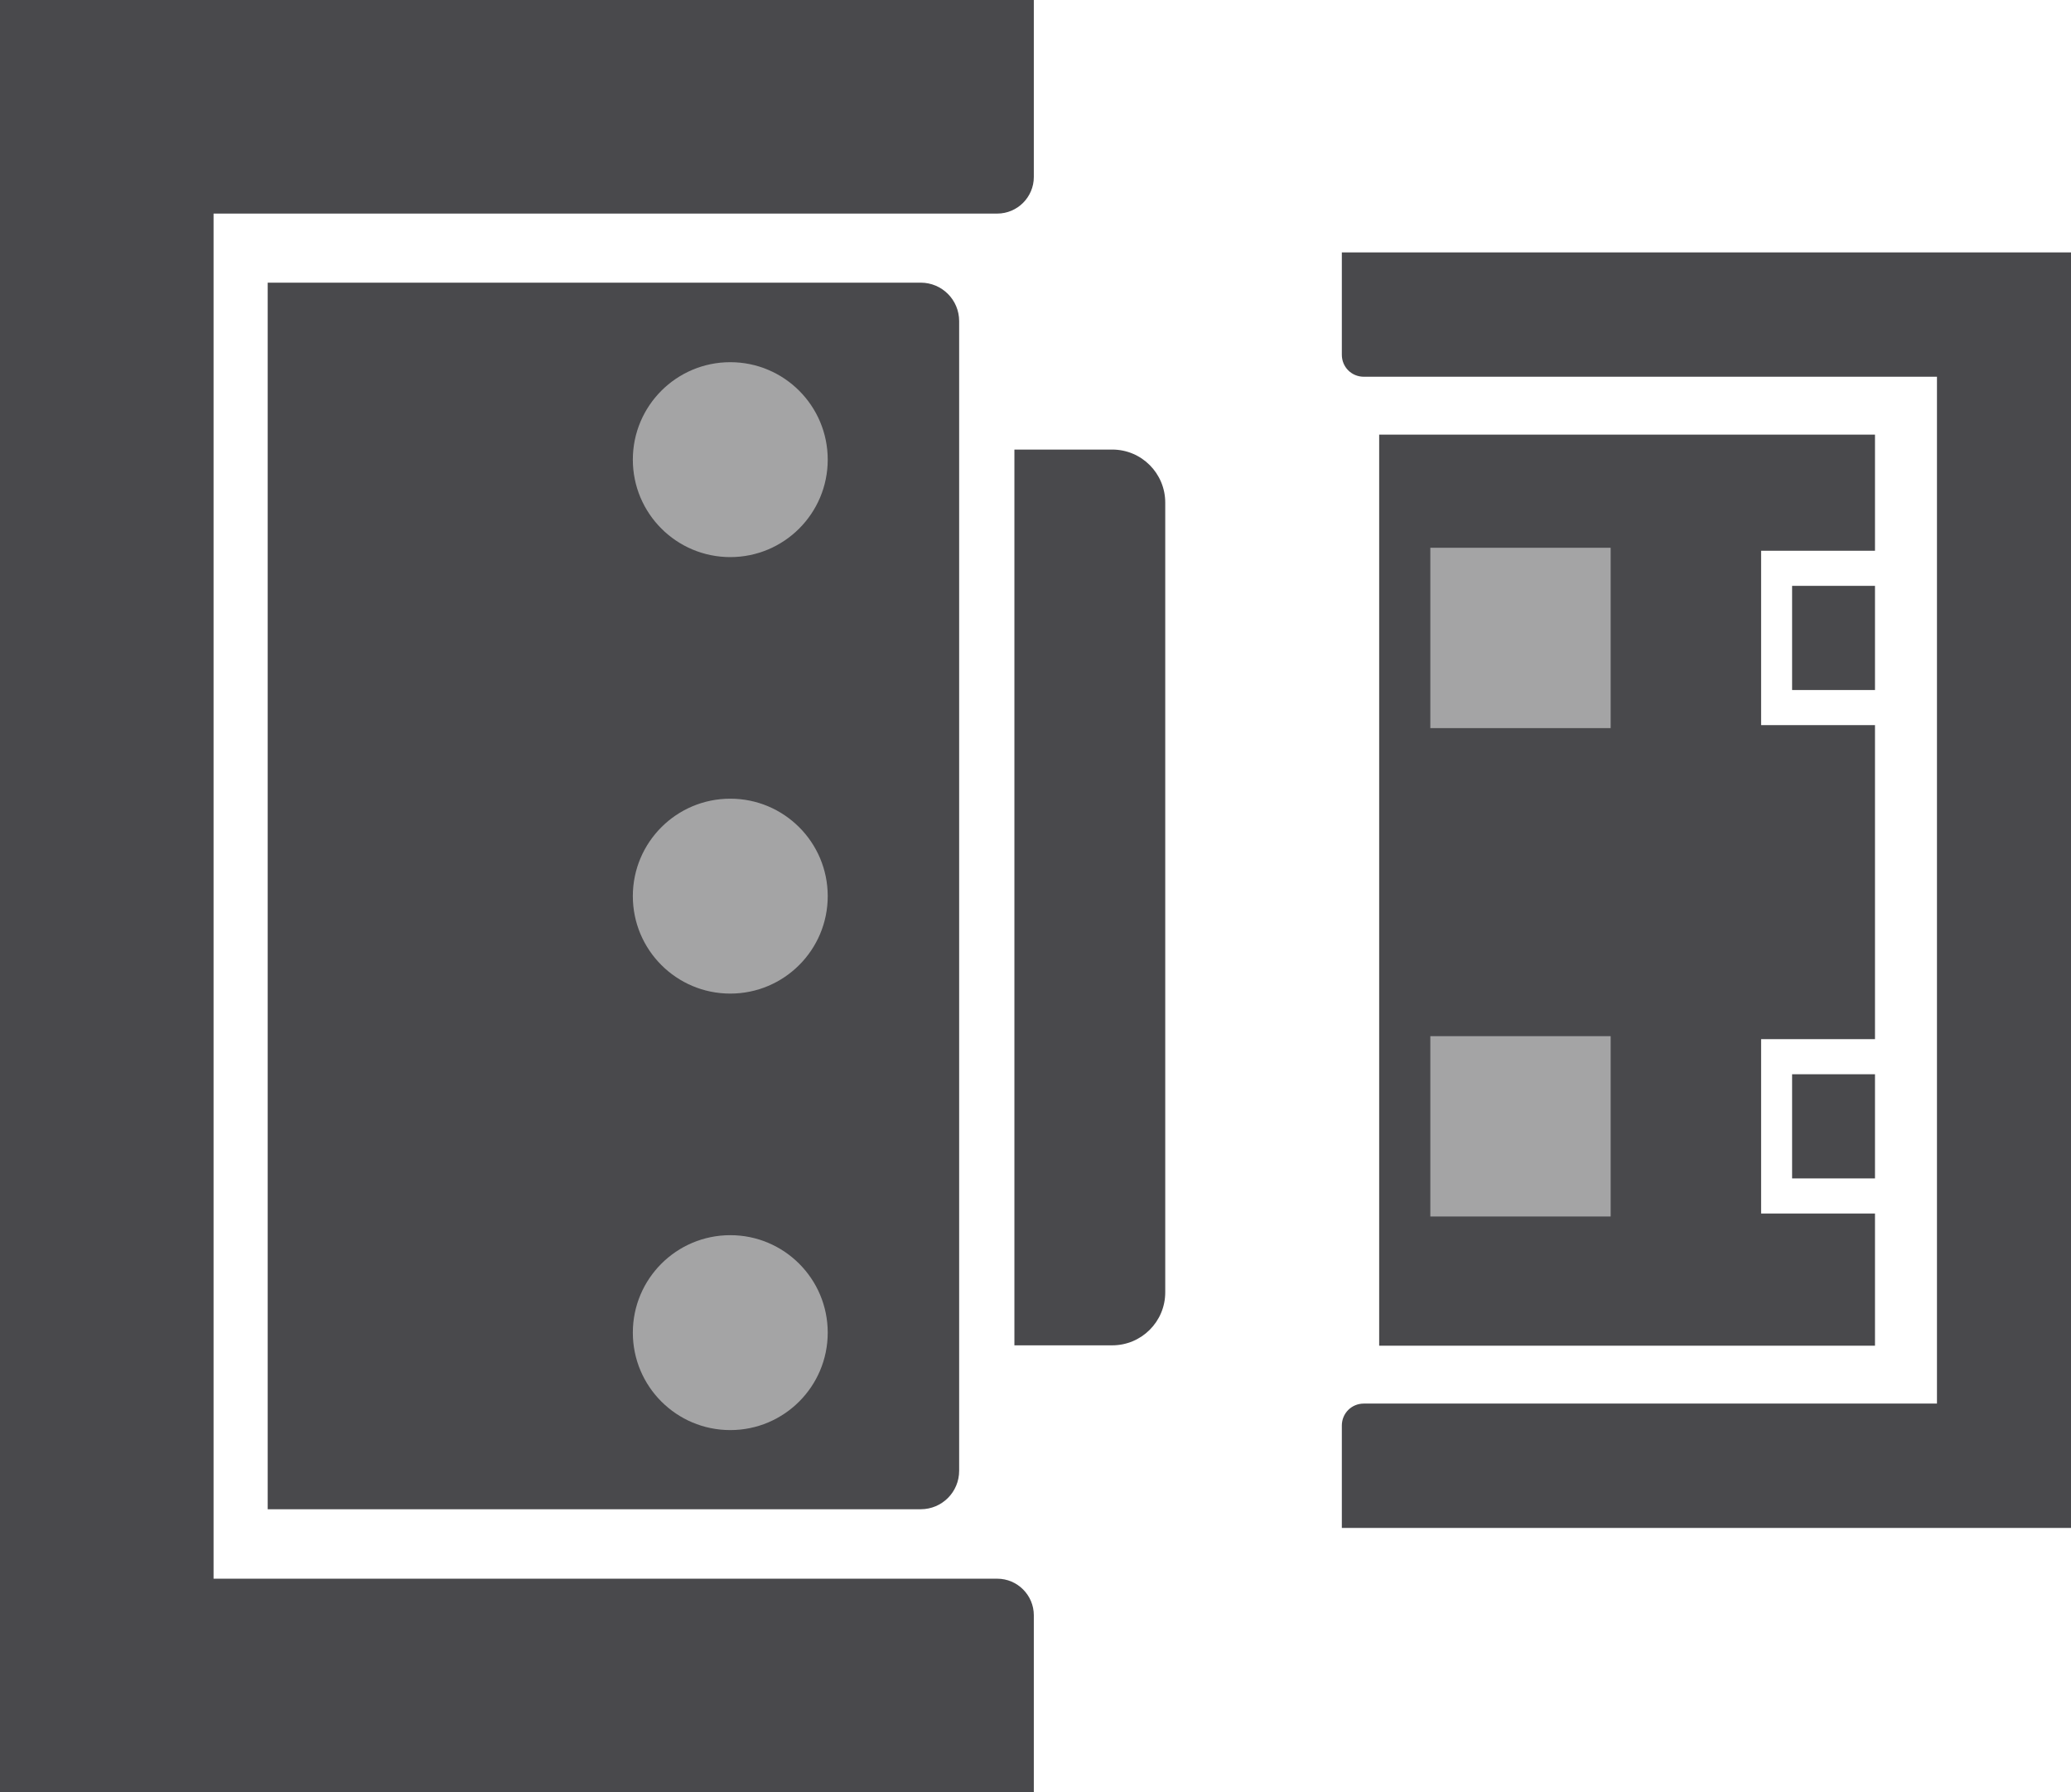
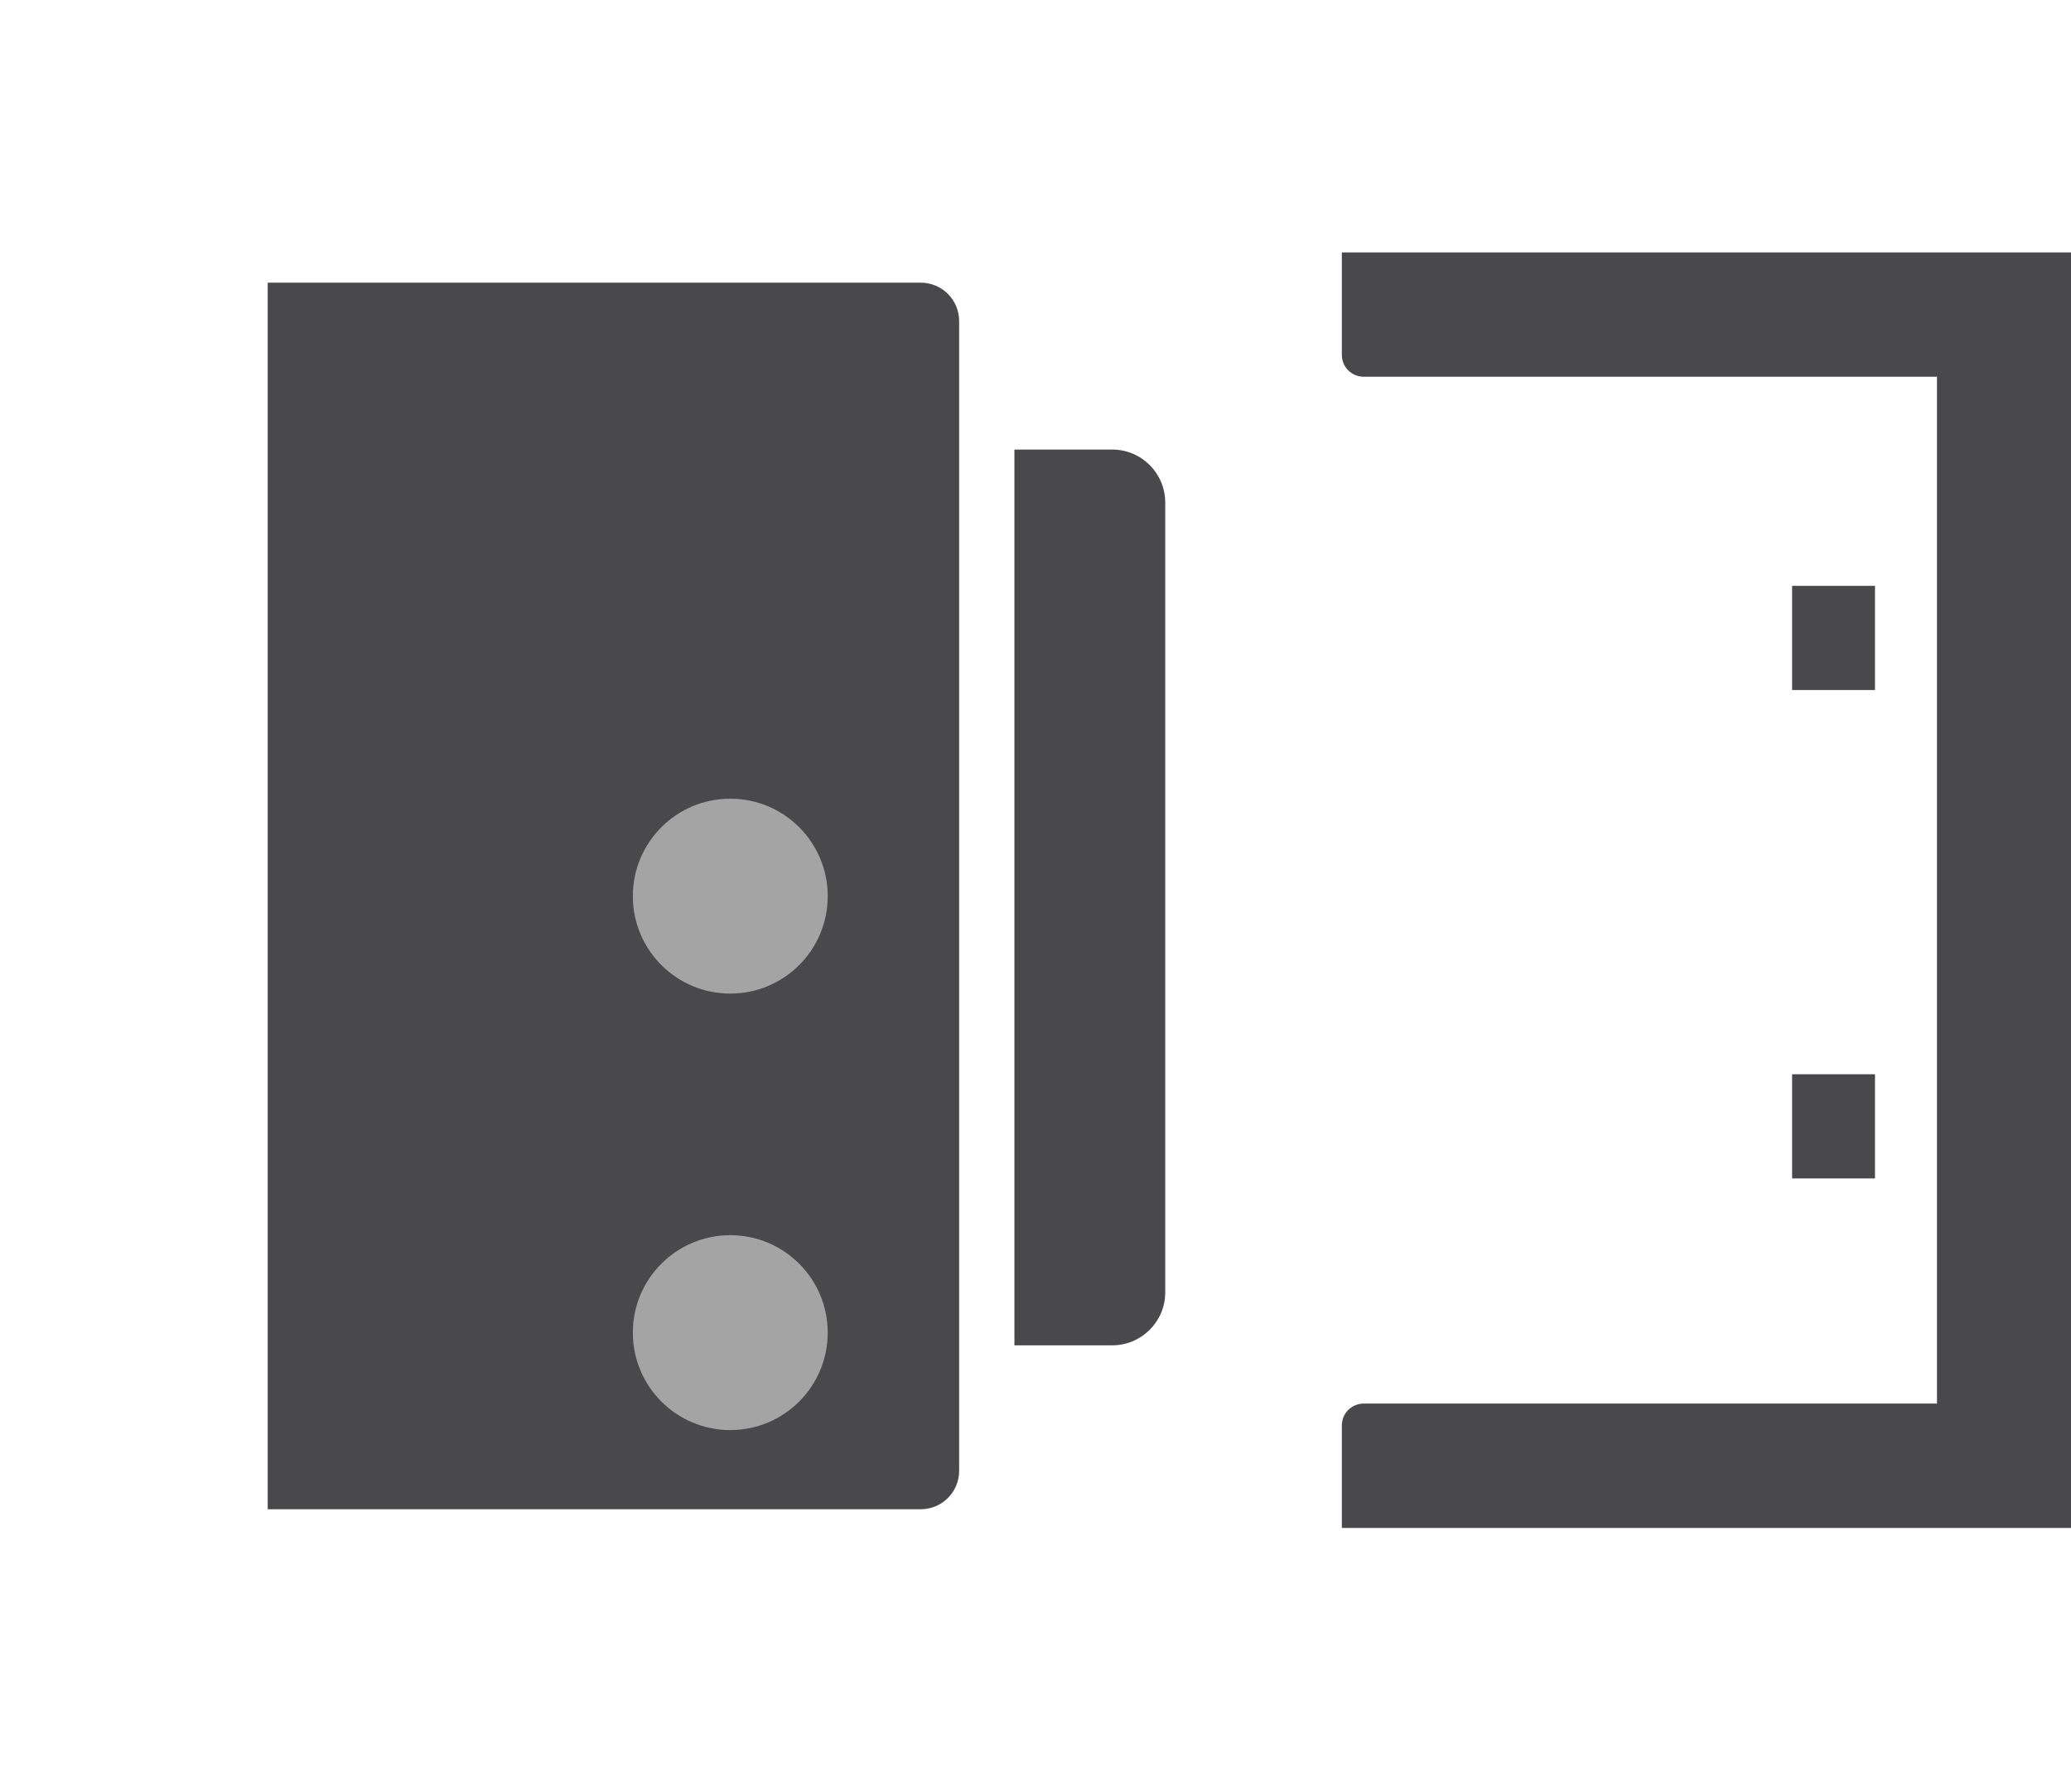
<svg xmlns="http://www.w3.org/2000/svg" id="Ebene_2" data-name="Ebene 2" viewBox="0 0 55.47 48">
  <defs>
    <style>
      .cls-1 {
        fill: #49494c;
      }

      .cls-2 {
        fill: #a4a4a5;
      }
    </style>
  </defs>
  <g id="_3_to_2_pin_adaptor_and_polarity_protection" data-name="3 to 2 pin adaptor and polarity protection">
    <g>
      <path class="cls-1" d="M7.17,7.57h17.49c.57,0,1.03.46,1.03,1.03v30.79c0,.57-.46,1.03-1.03,1.03H7.17V7.57h0Z" />
-       <path class="cls-1" d="M27.17,12.04h2.62c.79,0,1.42.64,1.42,1.42v21.15c0,.79-.64,1.42-1.42,1.42h-2.62V12.04h0Z" />
-       <path class="cls-1" d="M27.69,4.74V0H0v48h27.69v-4.74c0-.54-.44-.98-.98-.98H5.72V5.72h20.99c.54,0,.98-.44.98-.98Z" />
-       <circle class="cls-2" cx="19.56" cy="12.31" r="2.61" />
+       <path class="cls-1" d="M27.17,12.04h2.62c.79,0,1.42.64,1.42,1.42v21.15c0,.79-.64,1.42-1.42,1.42h-2.62h0Z" />
      <circle class="cls-2" cx="19.56" cy="24" r="2.61" />
      <circle class="cls-2" cx="19.56" cy="35.69" r="2.61" />
      <path class="cls-1" d="M35.94,6.76v2.74c0,.33.26.59.59.59h15.35v27.5h-15.35c-.33,0-.59.26-.59.59v2.74h19.53V6.76h-19.53Z" />
-       <polygon class="cls-1" points="47.17 32.5 47.17 27.83 50.22 27.83 50.22 19.42 47.17 19.42 47.17 14.75 50.22 14.75 50.22 11.64 36.94 11.64 36.94 36.04 50.22 36.04 50.22 32.5 47.17 32.5" />
-       <rect class="cls-2" x="38.31" y="14.67" width="4.83" height="4.83" />
-       <rect class="cls-2" x="38.31" y="27.75" width="4.83" height="4.83" />
      <rect class="cls-1" x="48" y="28.77" width="2.22" height="2.79" />
      <rect class="cls-1" x="48" y="15.69" width="2.22" height="2.79" />
    </g>
  </g>
</svg>